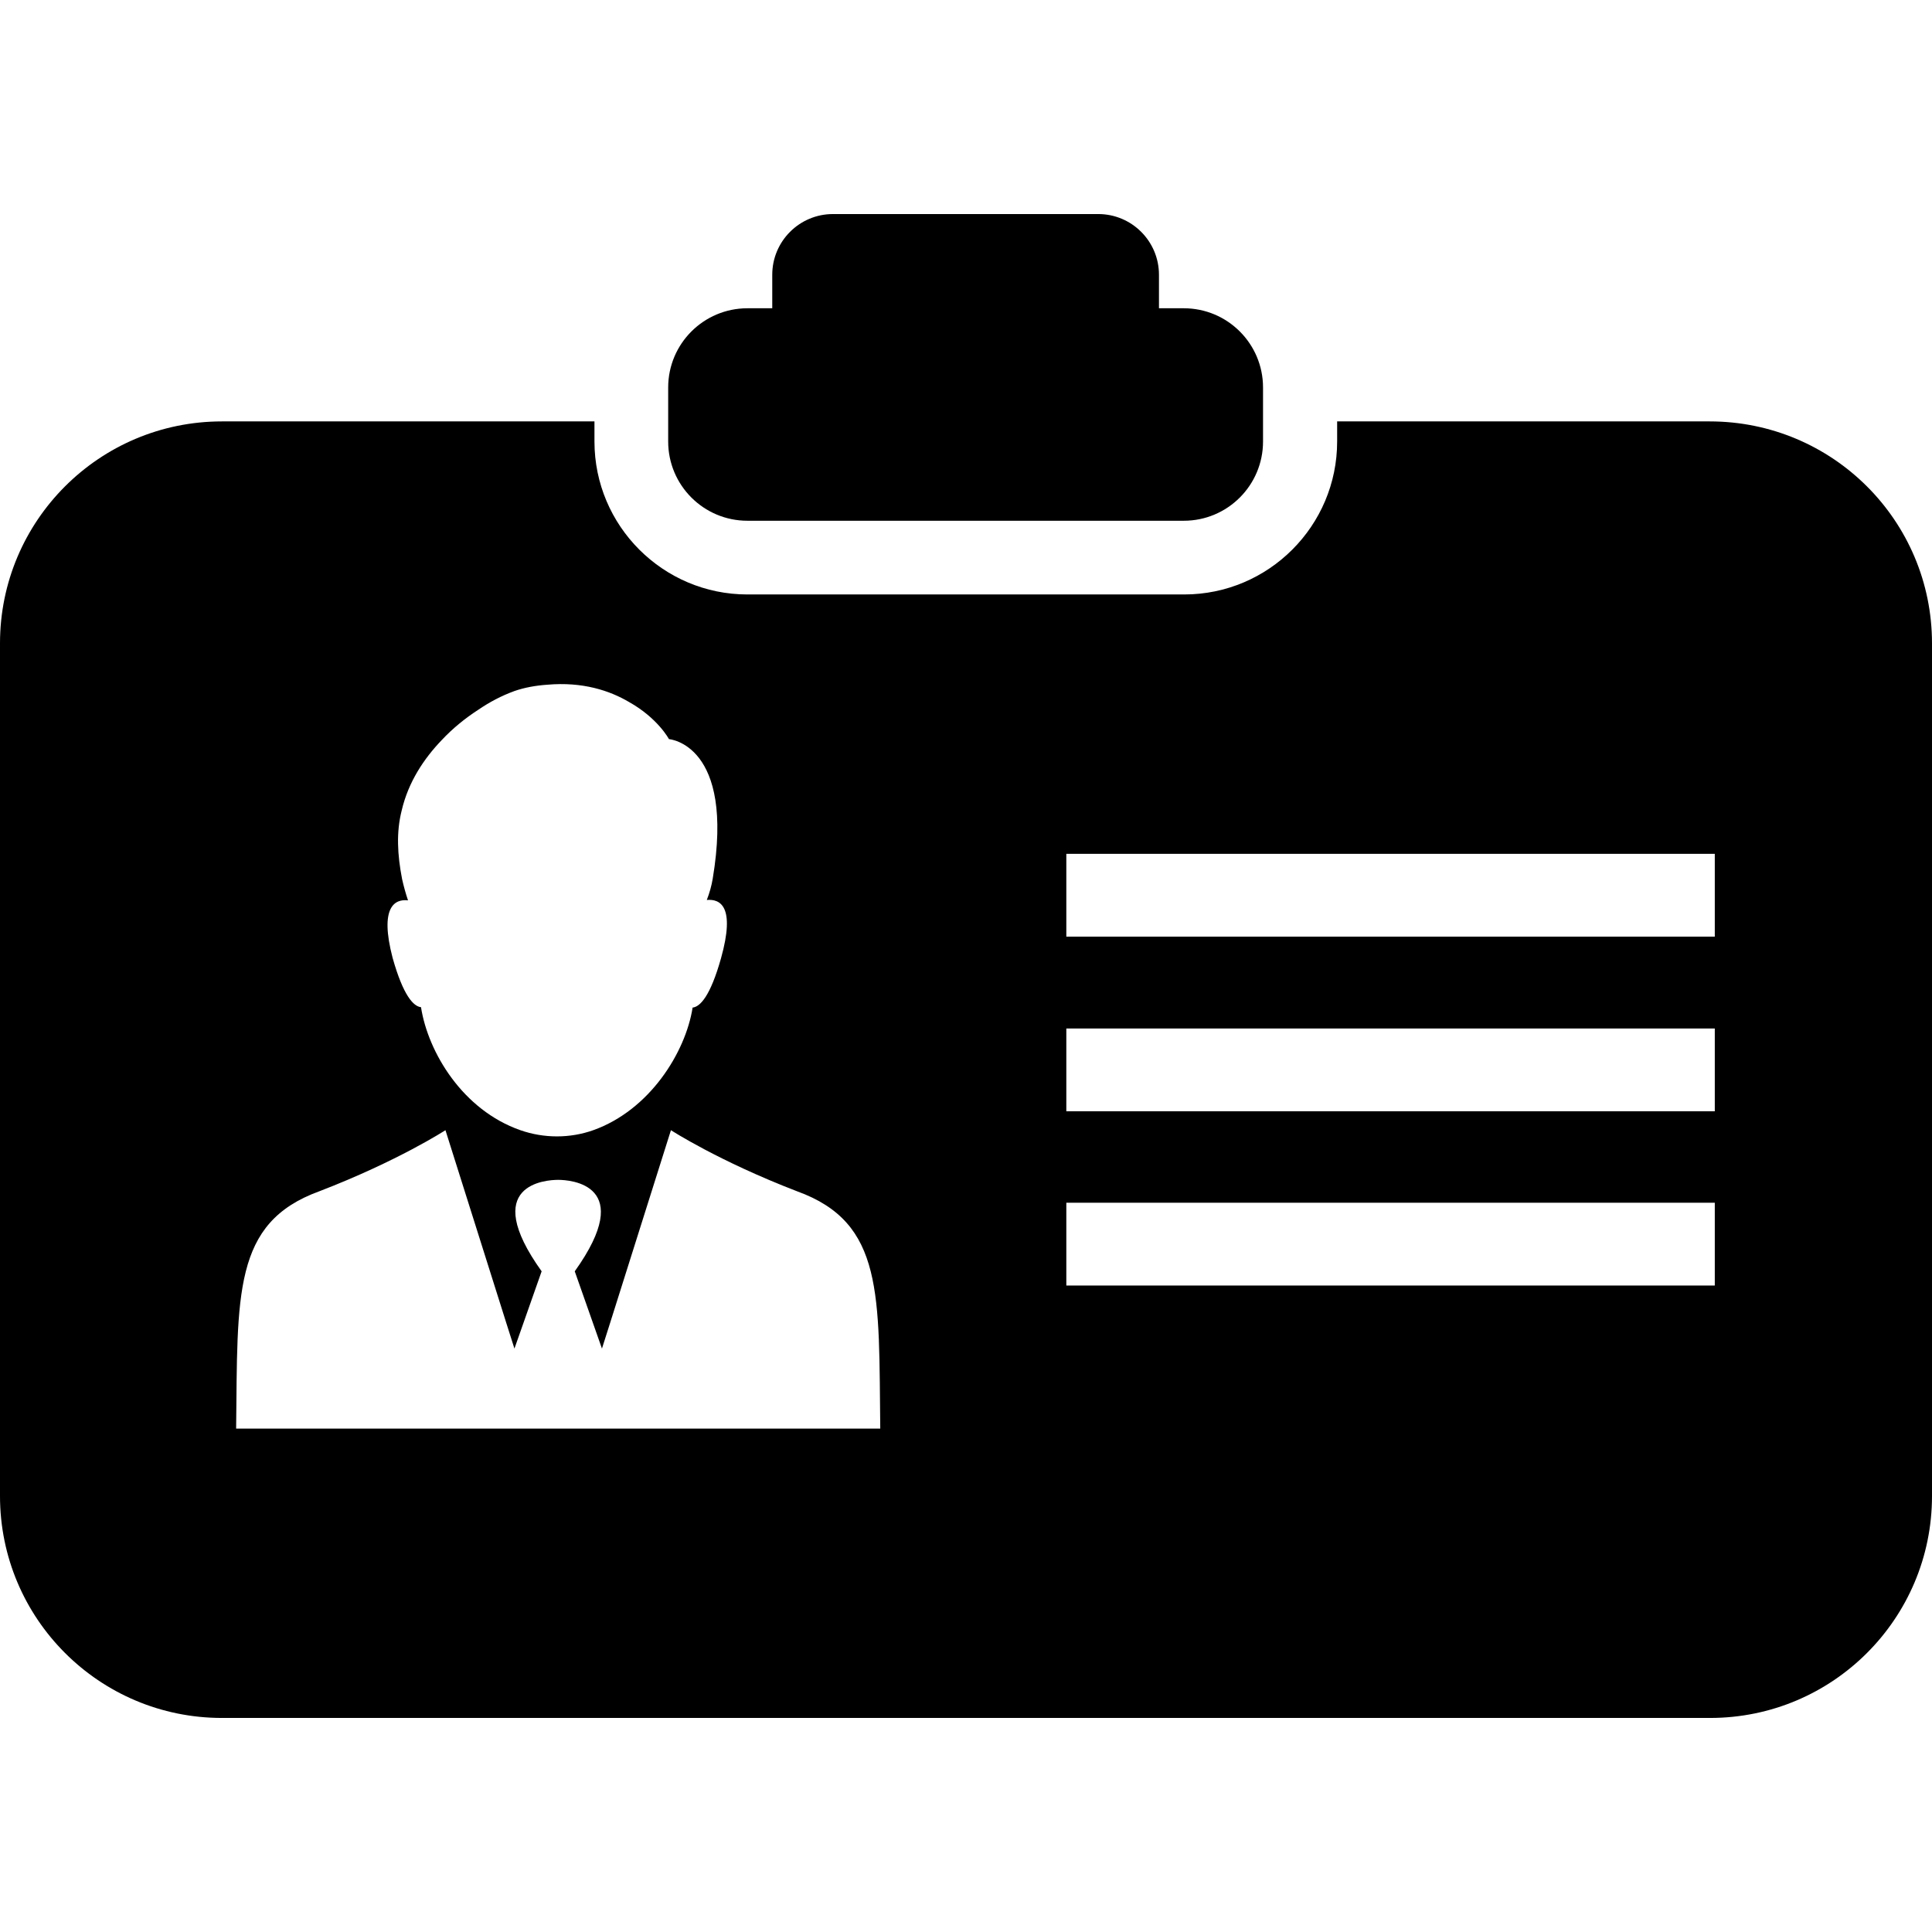
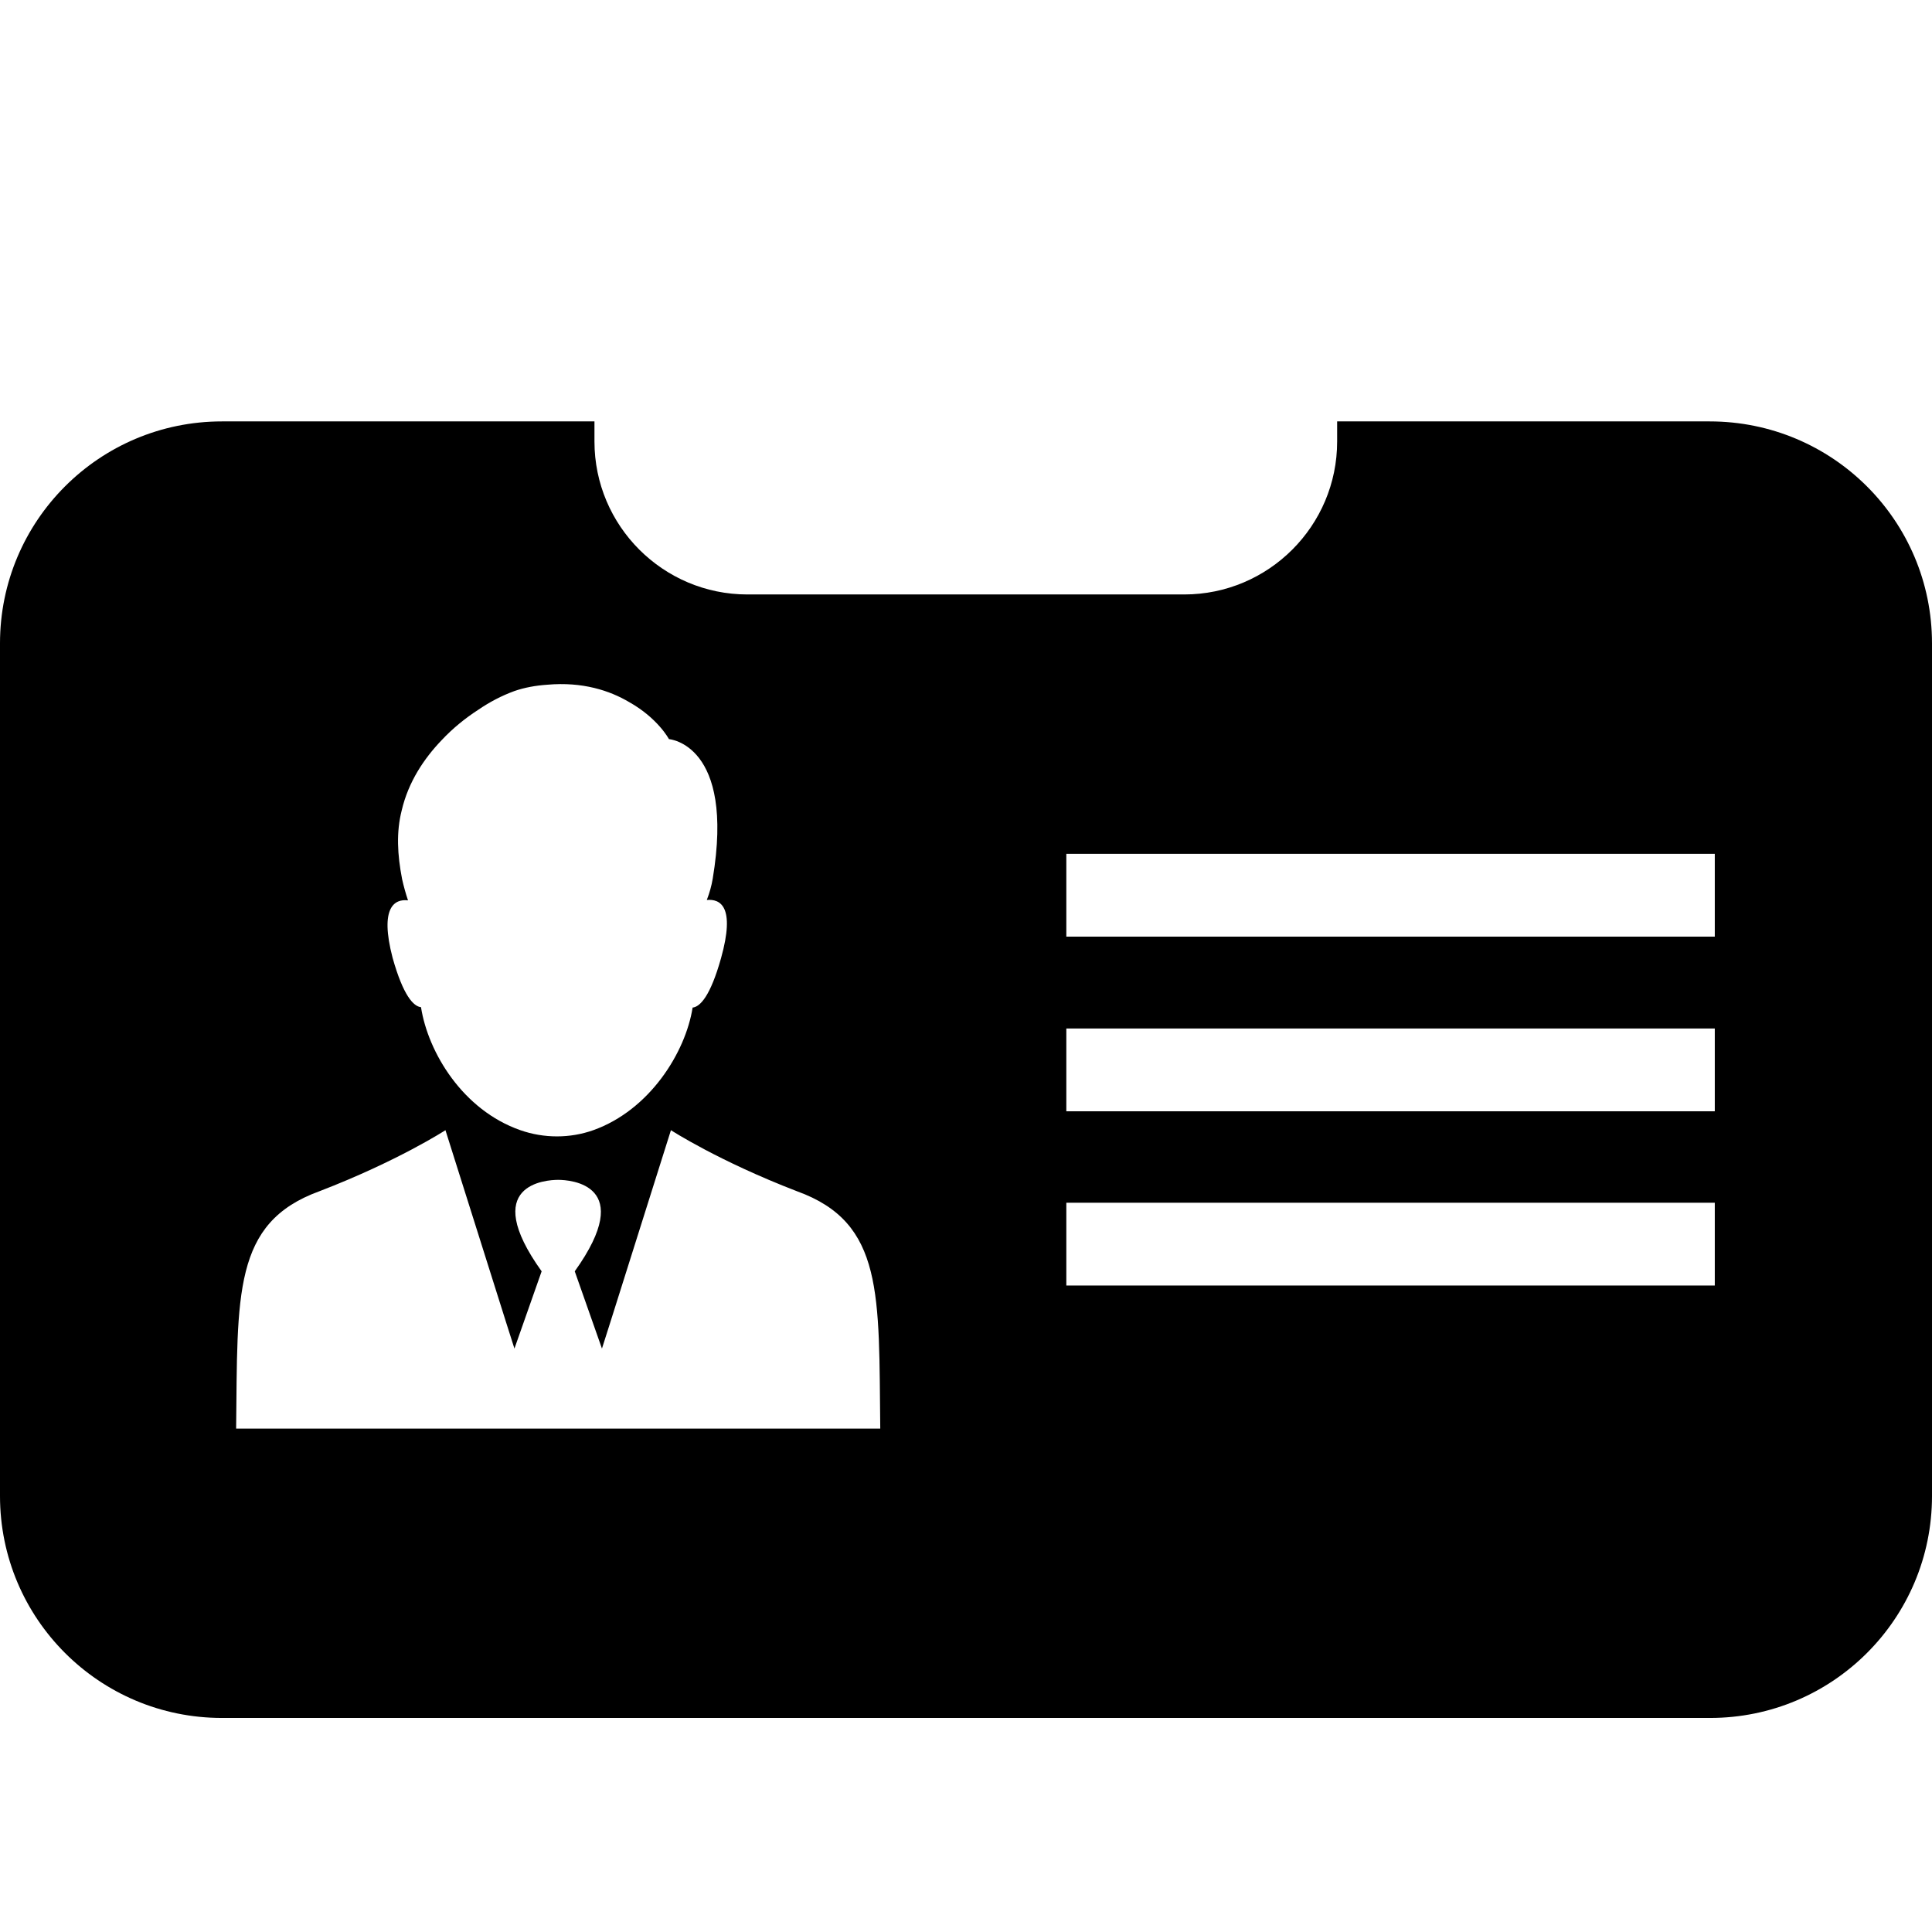
<svg xmlns="http://www.w3.org/2000/svg" version="1.1" id="Capa_1" x="0px" y="0px" viewBox="0 0 490.1 490.1" style="enable-background:new 0 0 490.1 490.1;" xml:space="preserve">
  <g>
    <g>
      <path d="M433.7,106.9h-94.5v5.1c0,21.4-17.4,38.8-38.8,38.8H189.6c-21.4,0-38.8-17.4-38.8-38.8v-5.1H56.3    C25.2,106.9,0,132.1,0,163.2v216.3c0,31.1,25.2,56.3,56.3,56.3h377.5c31.1,0,56.3-25.2,56.3-56.3V163.2    C490.1,132.1,464.9,106.9,433.7,106.9z M103.5,228.4c-0.6-1.8-1.1-3.6-1.5-5.4l0,0c-1.2-6.2-1.5-11.9-0.1-17.4    c1.7-7.3,5.7-13.2,10.1-17.8c2.8-3,6-5.6,9.4-7.8c2.8-1.9,5.8-3.5,9.1-4.7l0,0c2.6-0.9,5.4-1.4,8.3-1.6c9-0.8,15.9,1.5,20.8,4.4    c7.3,4.1,10.1,9.4,10.1,9.4s16.8,1.2,11.1,35.4c-0.3,1.8-0.8,3.6-1.5,5.4c3.4-0.3,7.3,1.6,3.6,14.8c-2.7,9.6-5.3,12.3-7.2,12.5    c-1.8,11.4-10.9,26-25.2,31.1c-5.9,2.1-12.5,2.1-18.5,0c-14.6-5.1-23.4-19.7-25.2-31.2c-1.9-0.2-4.5-2.9-7.2-12.5    C96.2,230,100.2,228,103.5,228.4z M141.9,362.4h-0.2H59.9c0.4-34-0.9-52.2,21.1-60.2c20-7.7,32-15.5,32-15.5l15.4,48.8l2.1,6.6    l6.9-19.6c-15.9-22.2,1.2-23.2,4.2-23.2l0,0l0,0l0,0l0,0l0,0l0,0c3,0,20,1.1,4.2,23.2l6.9,19.6l2.1-6.6l15.4-48.8    c0,0,12,7.8,32,15.5c22.1,8,20.7,26.2,21.1,60.2H141.9z M435,326.1H270.5v-21H435V326.1z M435,281.9H270.5v-21H435V281.9z     M435,237.6H270.5v-21H435V237.6z" />
-       <path d="M189.6,132.1h110.7c11.1,0,20.1-9,20.1-20.1V98.3c0-11.1-9-20.1-20.1-20.1H294v-8.5c0-8.5-6.9-15.4-15.4-15.4h-67.3    c-8.5,0-15.4,6.9-15.4,15.4v8.5h-6.3c-11.1,0-20.1,9-20.1,20.1V112C169.5,123.1,178.5,132.1,189.6,132.1z" />
    </g>
  </g>
  <g>
</g>
  <g>
</g>
  <g>
</g>
  <g>
</g>
  <g>
</g>
  <g>
</g>
  <g>
</g>
  <g>
</g>
  <g>
</g>
  <g>
</g>
  <g>
</g>
  <g>
</g>
  <g>
</g>
  <g>
</g>
  <g>
</g>
</svg>